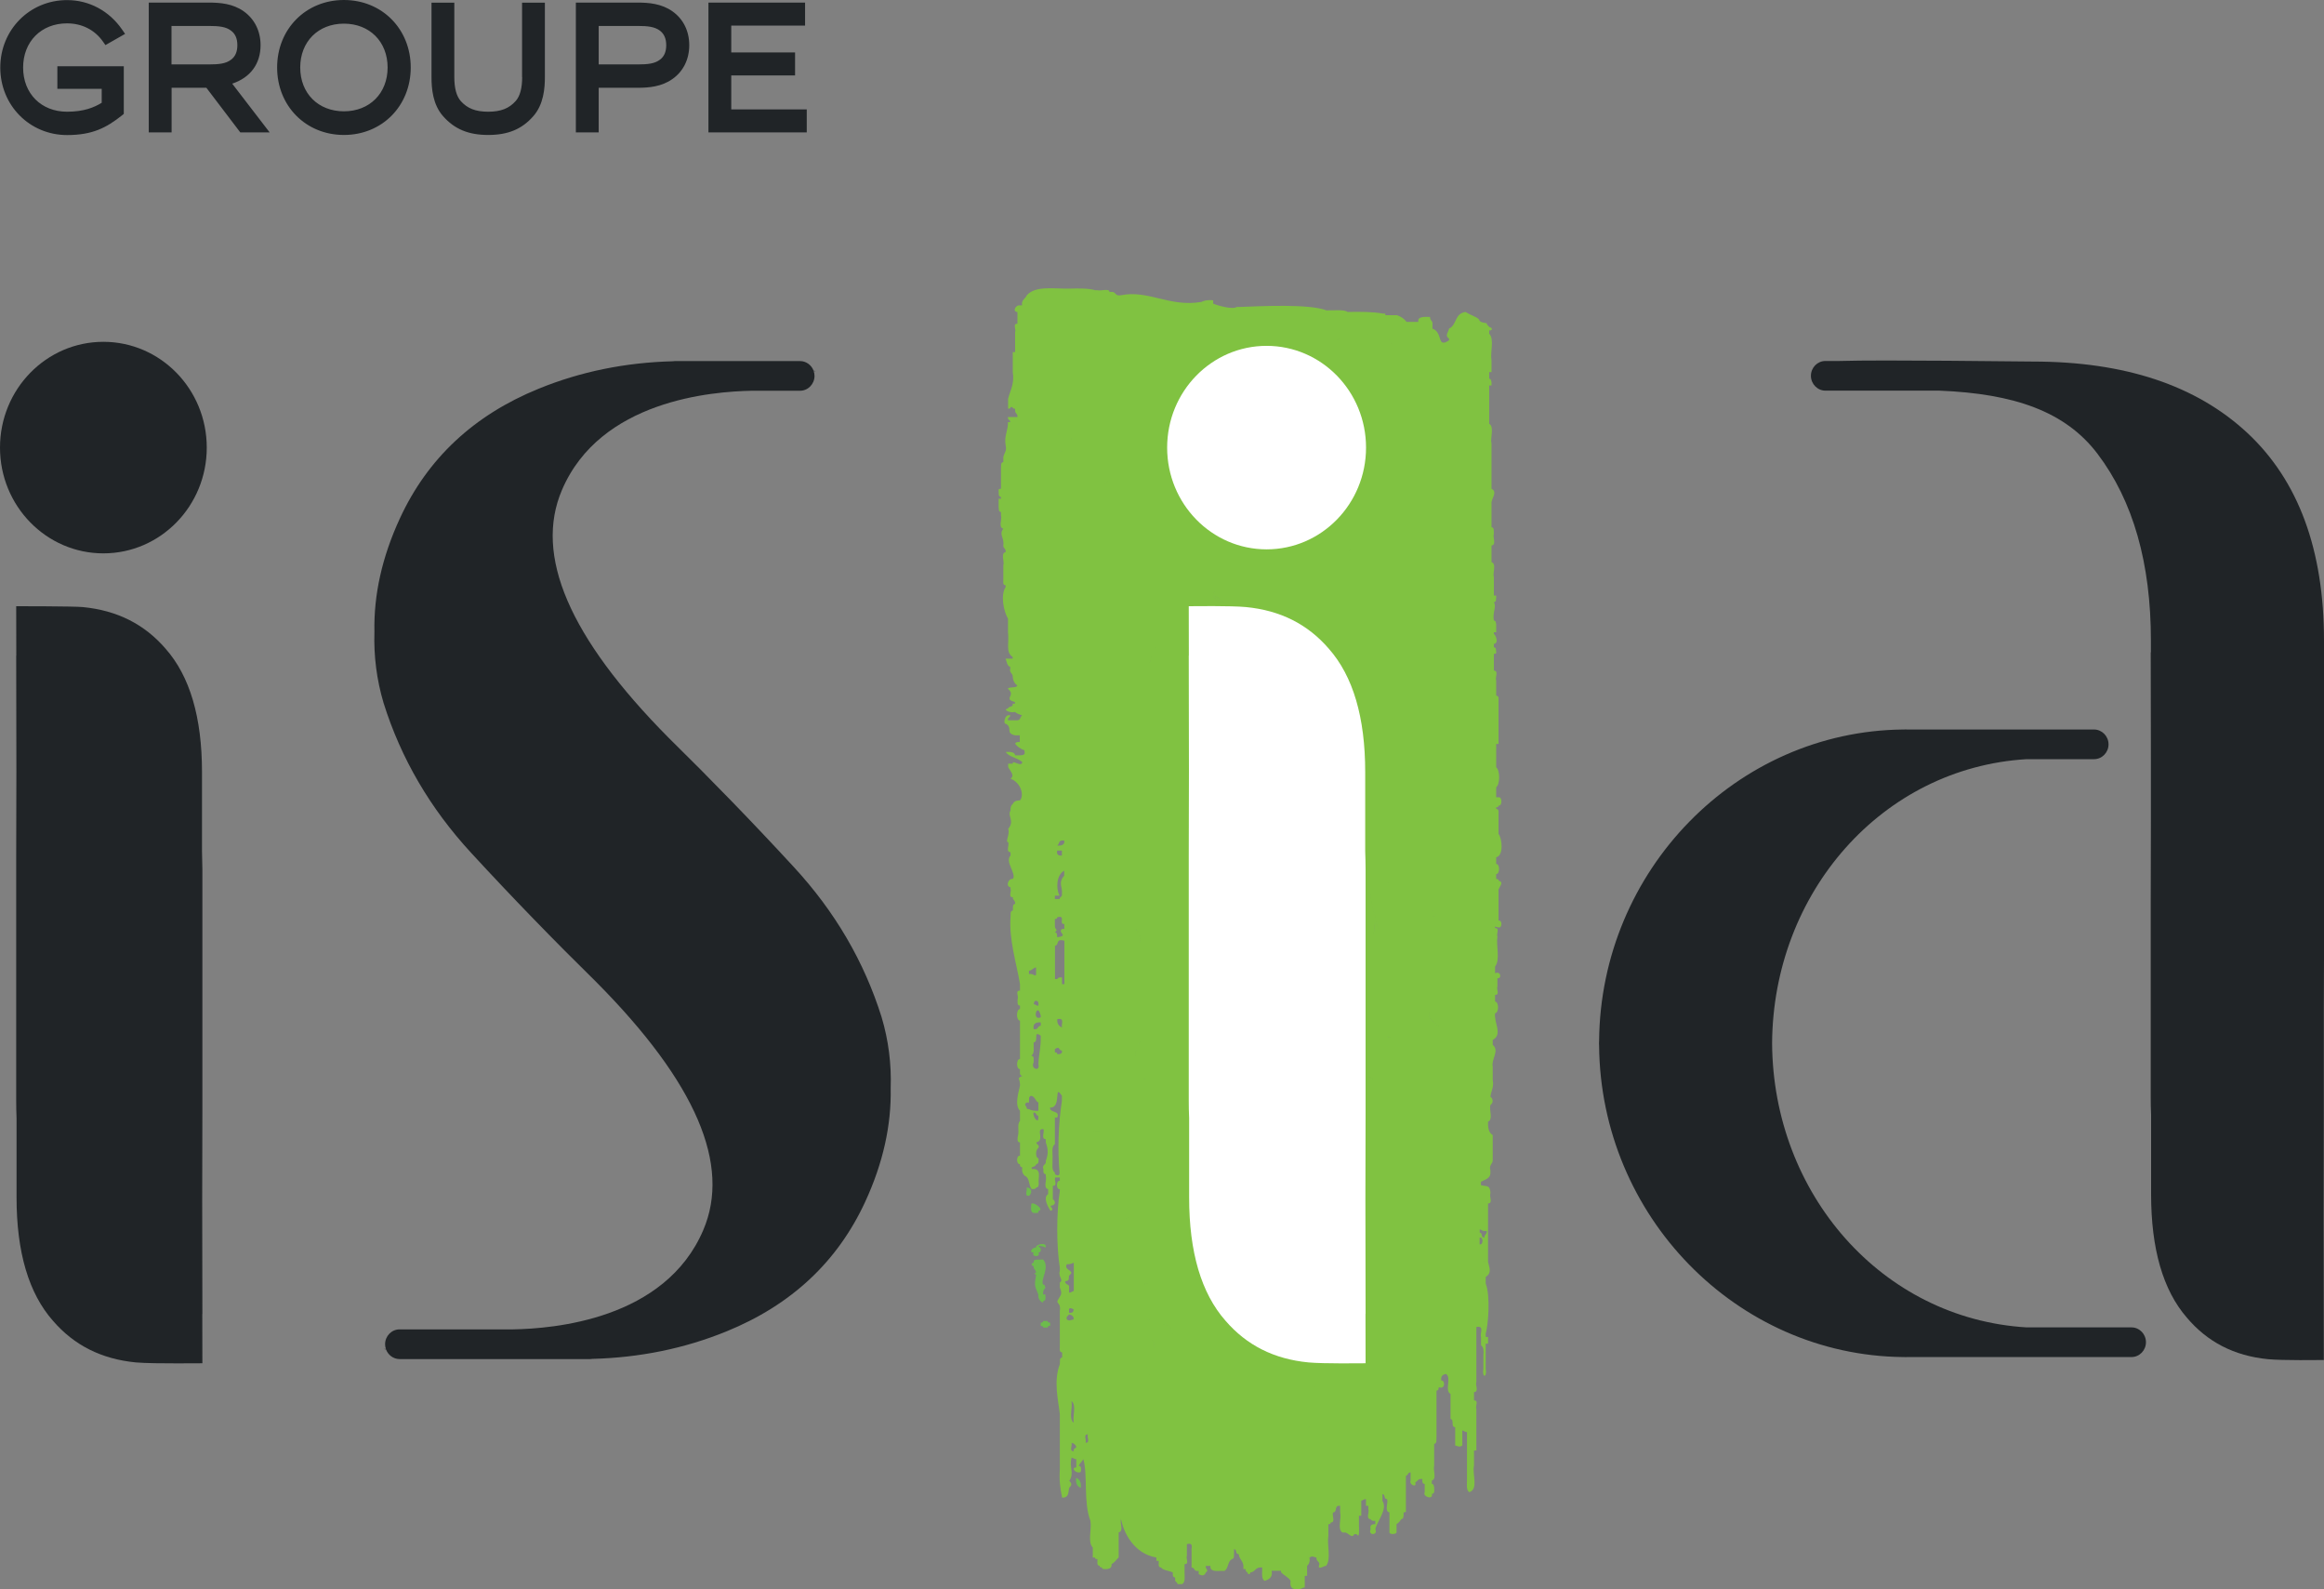
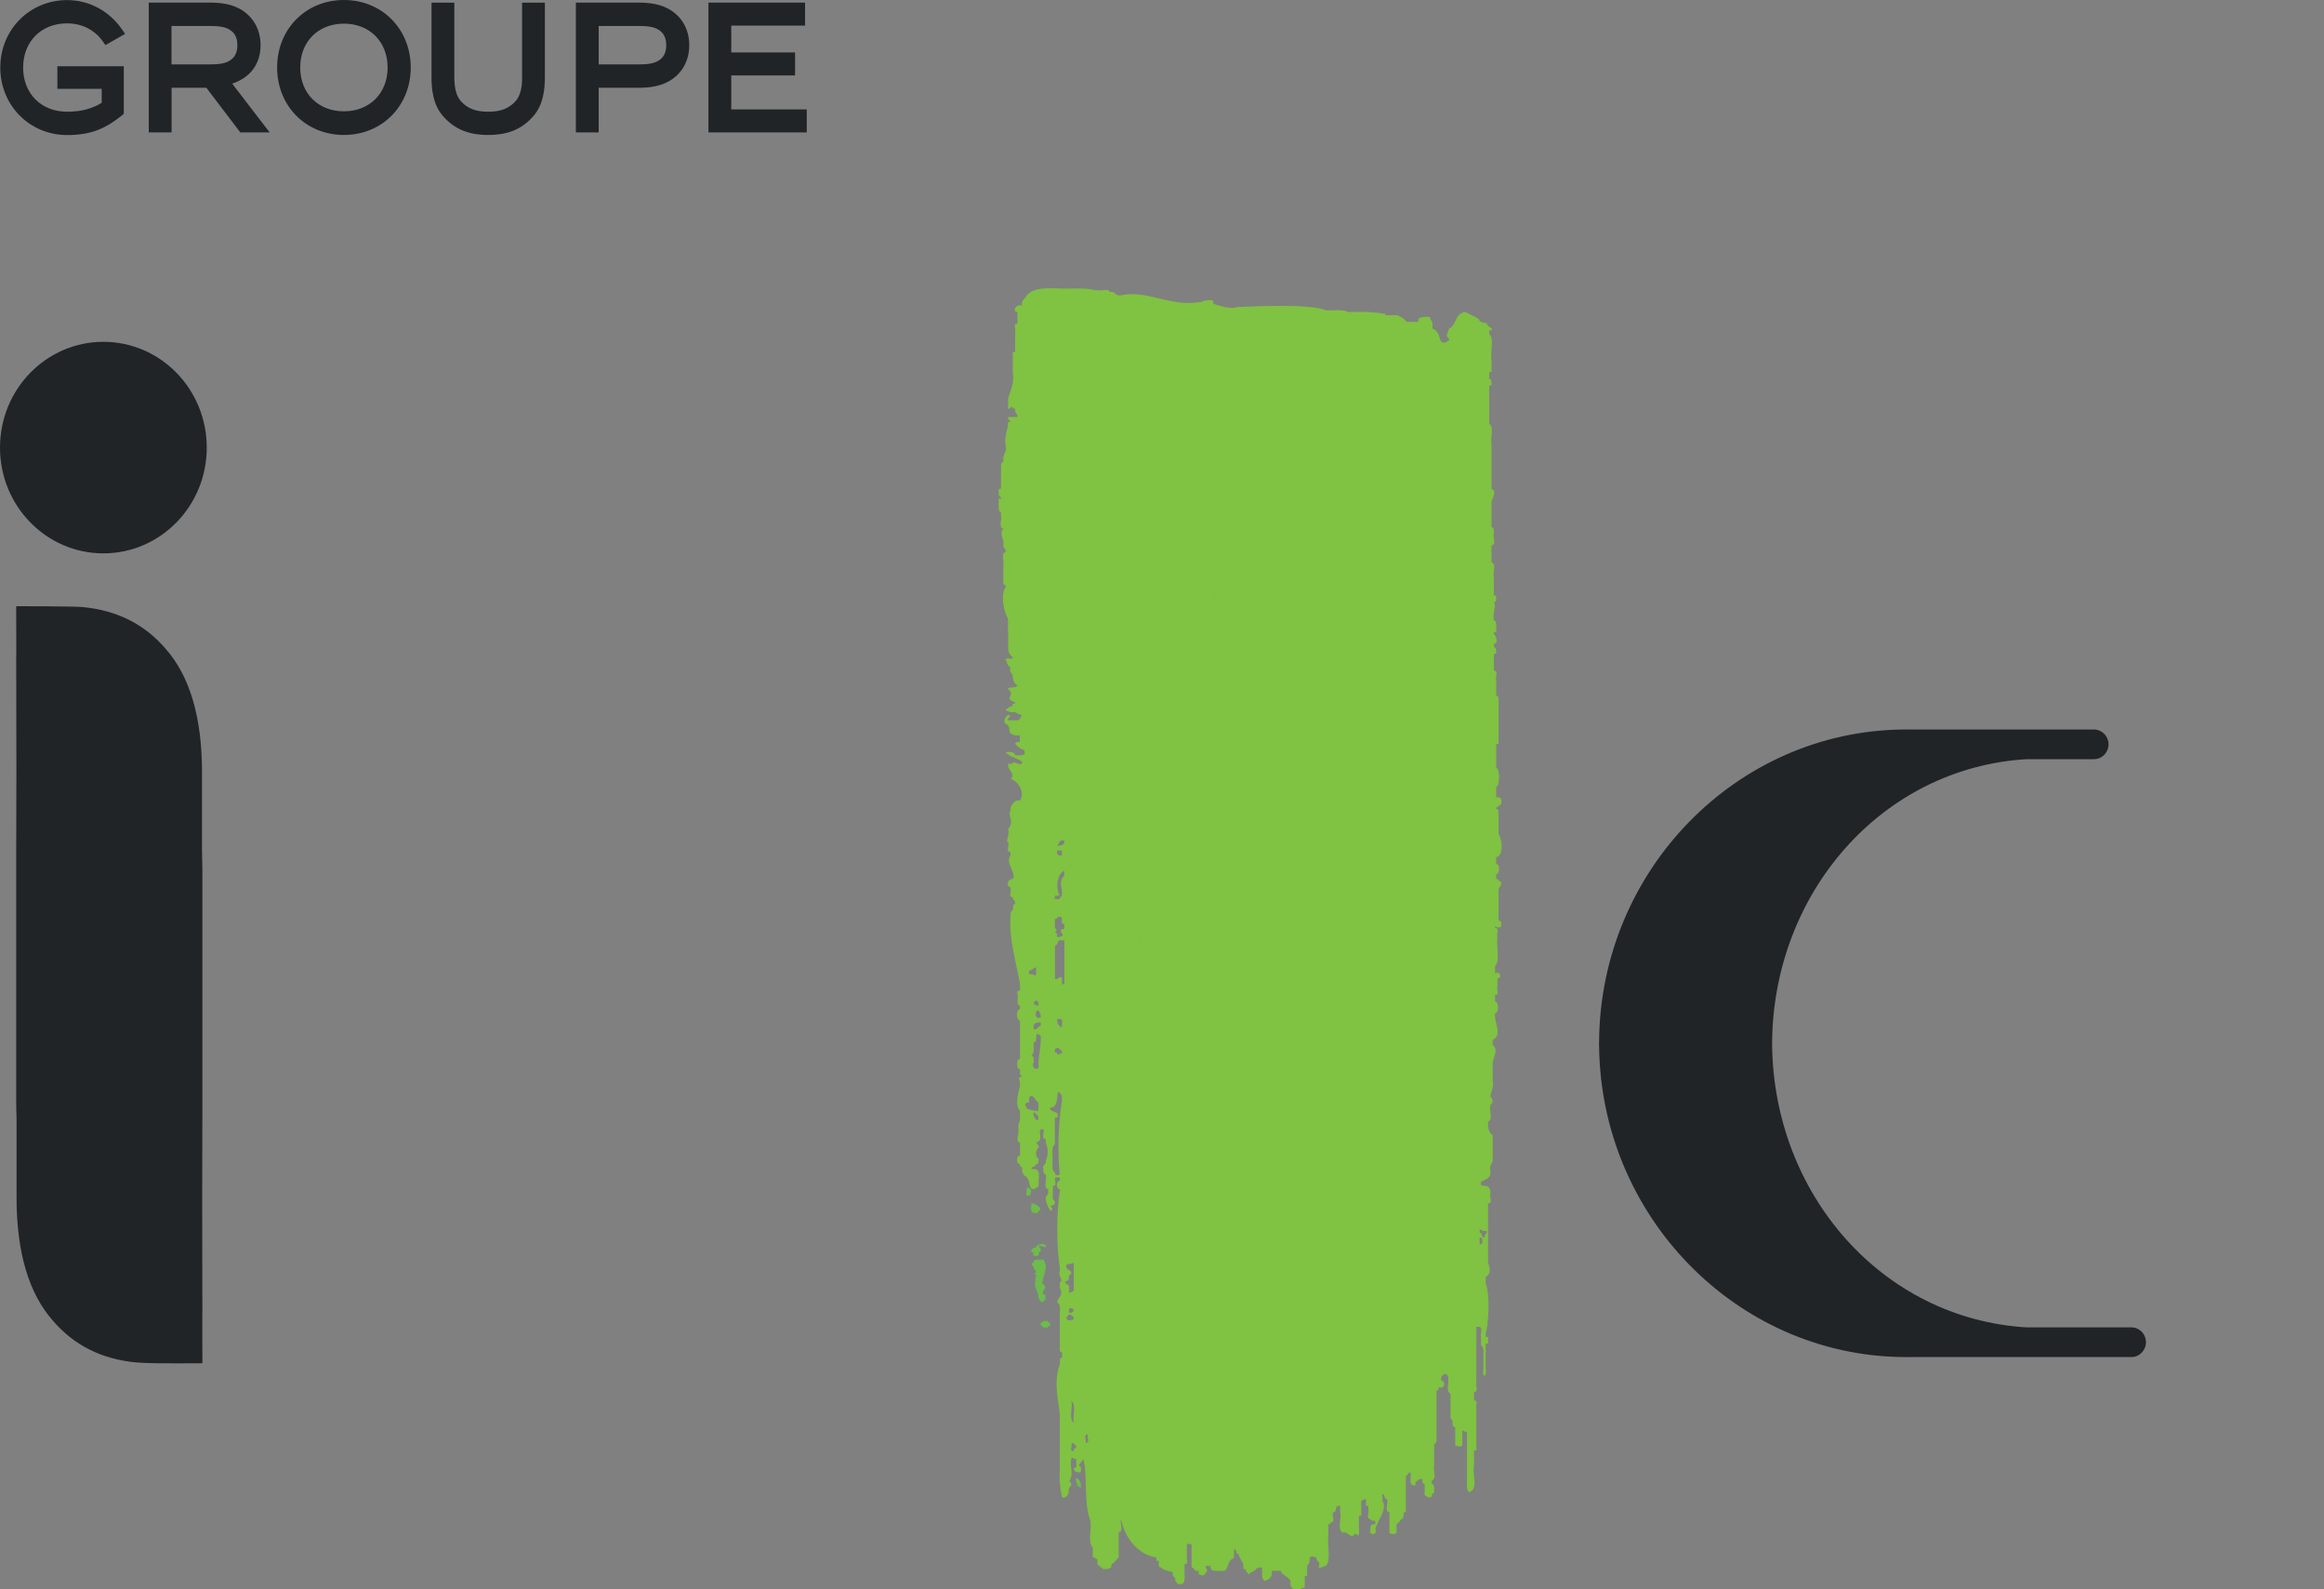
<svg xmlns="http://www.w3.org/2000/svg" width="98" height="67" viewBox="0 0 98 67" fill="none">
  <rect x="0" y="0" width="98" height="67" fill="#808080" stroke="none" />
  <path fill-rule="evenodd" clip-rule="evenodd" d="M63.191 39.098C63.353 39.146 63.353 38.767 63.191 38.815V37.552C63.163 37.427 63.471 37.201 63.191 37.128C63.211 37.068 63.152 37.064 63.092 37.06V36.85C63.254 36.862 63.254 36.418 63.092 36.426V36.144C63.424 36.071 63.337 35.332 63.191 35.159V34.384C63.183 34.271 63.238 34.118 63.092 34.101V34.033C63.175 34.045 63.187 34.005 63.191 33.964C63.353 33.996 63.353 33.581 63.191 33.613H63.092V33.193C63.258 33.072 63.258 32.471 63.092 32.35V31.365H63.191V29.61C63.183 29.497 63.238 29.339 63.092 29.327V28.694C63.033 28.569 63.211 28.282 62.994 28.27V27.568C63.053 27.564 63.112 27.556 63.092 27.499C63.077 27.414 63.108 27.297 62.994 27.289V27.148C63.215 27.12 63.073 26.777 62.994 26.724V26.656H63.092V26.305C63.069 26.248 63.088 26.167 62.994 26.163C62.927 25.808 63.12 25.594 62.994 25.388C63.112 25.376 63.077 25.259 63.092 25.179V25.11H62.994V24.335C62.931 24.145 63.12 23.778 62.895 23.701V22.999C63.116 22.967 62.935 22.652 62.994 22.507C62.978 22.402 63.029 22.249 62.895 22.224V21.24C62.86 21.046 63.179 20.747 62.895 20.606V18.709C62.832 18.451 63.025 18.007 62.797 17.866V16.252H62.895V16.11C62.871 16.054 62.891 15.973 62.797 15.969V15.687H62.895V15.194C62.832 14.843 63.025 14.306 62.797 14.068V13.927C62.871 13.939 62.871 13.923 62.915 13.891C62.887 13.806 62.907 13.83 62.797 13.786C62.777 13.729 62.698 13.717 62.698 13.645C62.741 13.608 62.438 13.624 62.386 13.511C62.374 13.39 62.015 13.297 61.802 13.152C61.329 13.217 61.443 13.697 61.104 13.854C61.072 14.02 60.911 14.145 61.104 14.278V14.347C60.575 14.702 60.867 14.024 60.406 13.854V13.645C60.417 13.52 60.283 13.495 60.307 13.362C60.023 13.35 59.763 13.354 59.81 13.572H59.313C59.222 13.447 59.092 13.354 58.914 13.29H58.417V13.221H58.319C57.897 13.144 57.372 13.14 56.827 13.152C56.662 13.035 56.243 13.096 55.932 13.084C55.202 12.805 53.202 12.906 52.251 12.942H52.152C51.983 13.059 51.367 12.89 51.158 12.801V12.66C50.929 12.636 50.775 12.672 50.661 12.729C49.324 12.959 48.428 12.216 47.276 12.446C47.004 12.498 47.075 12.305 46.877 12.305H46.779C46.794 12.151 46.424 12.273 46.282 12.236H46.183C45.903 12.151 45.497 12.159 45.09 12.168C44.475 12.184 43.658 12.03 43.299 12.45C43.24 12.595 43.054 12.652 43.102 12.874H43.003C42.841 12.845 42.668 13.136 42.904 13.156V13.649C42.688 13.636 42.861 13.899 42.806 14V14.843H42.707V15.687C42.786 16.167 42.601 16.457 42.51 16.813V17.232C42.569 17.228 42.628 17.22 42.609 17.164H42.707C42.688 17.224 42.747 17.228 42.806 17.232V17.301C42.794 17.426 42.928 17.45 42.904 17.583H42.506C42.478 17.696 42.601 17.704 42.605 17.793H42.506C42.514 18.148 42.336 18.374 42.407 18.778C42.467 19.008 42.34 19.105 42.309 19.27V19.48C42.175 19.5 42.226 19.658 42.21 19.763V20.606C42.151 20.61 42.092 20.618 42.111 20.675C42.127 20.78 42.076 20.933 42.21 20.957V21.026H42.111V21.377C42.127 21.462 42.096 21.575 42.21 21.587V21.728C42.269 21.898 42.084 22.237 42.309 22.289C42.111 22.539 42.356 22.664 42.309 22.991C42.297 23.116 42.431 23.14 42.407 23.274C42.182 23.326 42.368 23.669 42.309 23.835V24.396C42.317 24.509 42.261 24.662 42.407 24.678V24.747C42.179 25.098 42.328 25.784 42.506 26.083V26.648C42.561 27.144 42.396 27.491 42.703 27.701V27.77H42.404C42.459 27.895 42.455 28.06 42.601 28.121V28.189C42.557 28.334 42.668 28.375 42.699 28.472C42.711 28.653 42.755 28.807 42.897 28.895C42.881 29.025 42.561 28.94 42.498 29.037C42.873 29.331 42.273 29.456 42.798 29.598V29.666H42.699C42.755 29.824 42.51 29.767 42.502 29.876C42.254 29.904 42.597 30.078 42.802 30.017C42.873 30.082 42.983 30.122 43.102 30.159C43.015 30.215 43.043 30.352 42.904 30.368H42.506C42.478 30.255 42.601 30.247 42.605 30.159C42.333 30.09 42.313 30.55 42.407 30.51C42.731 30.683 42.372 30.905 42.806 31.002H43.003V31.285C42.889 31.272 42.826 31.301 42.806 31.353C42.897 31.478 43.027 31.571 43.204 31.636V31.704C43.24 31.825 43.126 31.837 43.007 31.846H42.81C42.786 31.72 42.64 31.684 42.411 31.704C42.545 31.914 42.916 31.954 43.11 32.128C43.082 32.374 42.668 32.003 42.711 32.197H42.514V32.338C42.581 32.495 42.814 32.689 42.613 32.83C43.047 32.992 43.2 33.524 43.011 33.746C42.841 33.742 42.755 33.799 42.711 33.888C42.632 33.952 42.605 34.045 42.613 34.17C42.467 34.404 42.802 34.602 42.514 34.945C42.605 35.159 42.372 35.494 42.514 35.506C42.573 35.631 42.396 35.917 42.613 35.93V36.071C42.36 36.329 42.877 36.842 42.711 37.056C42.518 37.023 42.392 37.378 42.613 37.407V37.475C42.668 37.576 42.498 37.839 42.711 37.826V37.895C42.763 37.952 42.814 38.008 42.81 38.105C42.676 38.125 42.727 38.282 42.711 38.387C42.577 38.407 42.628 38.565 42.613 38.67C42.542 39.61 42.865 40.611 43.011 41.483V41.765C42.794 41.753 42.968 42.015 42.912 42.116C42.92 42.229 42.865 42.383 43.011 42.399V42.54C42.845 42.548 42.845 43.024 43.011 43.032V44.651C42.849 44.639 42.849 45.083 43.011 45.075C43.019 45.187 42.964 45.341 43.11 45.357C42.861 45.482 43.003 45.446 43.011 45.708V45.777C42.956 46.043 42.774 46.588 43.011 46.83V47.254C42.869 47.447 43.003 47.621 42.912 47.956C42.904 48.057 42.897 48.154 43.011 48.166V48.727C42.849 48.694 42.849 49.11 43.011 49.078C42.995 49.159 43.035 49.203 43.11 49.219C43.078 49.38 43.126 49.489 43.208 49.57C43.441 49.663 43.362 49.978 43.508 50.131C43.623 50.143 43.686 50.115 43.705 50.062C43.804 50.059 43.784 49.978 43.804 49.921C43.757 49.671 43.966 49.243 43.504 49.288V49.219C43.591 49.187 43.682 49.159 43.702 49.078C43.82 49.066 43.784 48.949 43.8 48.868C43.78 48.812 43.702 48.799 43.702 48.727C43.67 48.565 43.717 48.456 43.8 48.376C43.828 48.263 43.705 48.255 43.702 48.166C44.076 48.069 43.65 47.569 44.001 47.605C44.056 47.73 43.883 48.017 44.1 48.029V48.17C44.206 48.456 44.206 48.658 44.1 48.945C44.139 49.114 43.919 49.098 44.001 49.296C43.993 49.397 43.986 49.493 44.1 49.506V49.574C44.159 49.744 43.974 50.083 44.199 50.135V50.345C43.966 50.494 44.203 50.902 44.297 51.047C44.475 50.995 44.313 50.918 44.297 50.837C44.526 50.817 44.526 50.652 44.396 50.555V49.994C44.613 50.006 44.439 49.744 44.495 49.643H44.692V49.784C44.53 49.752 44.53 50.167 44.692 50.135V50.204C44.542 51.156 44.55 52.573 44.692 53.44V53.578C44.605 53.836 44.869 53.953 44.692 54.07V54.28C44.818 54.587 44.719 54.591 44.593 54.841V54.909C44.676 54.99 44.723 55.099 44.692 55.261V56.738C44.7 56.851 44.644 57.004 44.79 57.02V57.23C44.656 57.25 44.708 57.407 44.692 57.512C44.416 58.239 44.629 59.038 44.692 59.623V61.948C44.66 62.392 44.708 62.779 44.79 63.142C45.094 63.146 45.039 62.896 45.09 62.718C45.205 62.614 45.205 62.541 45.09 62.436C45.315 62.097 45.074 61.863 45.189 61.451C45.268 61.463 45.288 61.52 45.386 61.52V61.867C45.142 61.875 45.366 62.101 45.485 62.077C45.568 62.089 45.579 62.048 45.583 62.008C45.591 61.907 45.599 61.81 45.485 61.798C45.536 61.693 45.631 61.621 45.682 61.516C45.879 62.186 45.678 63.336 45.982 64.119C46.045 64.47 45.852 65.007 46.081 65.245V65.665H46.179C46.159 65.725 46.218 65.729 46.278 65.733C46.286 65.846 46.23 66.004 46.376 66.016C46.357 66.076 46.416 66.08 46.475 66.084C46.455 66.145 46.514 66.149 46.574 66.153C46.791 66.165 46.889 66.096 46.873 65.943C47.008 65.874 47.071 65.757 47.173 65.66V64.607C47.398 64.555 47.213 64.212 47.272 64.046C47.374 64.583 47.797 65.503 48.763 65.665V65.806H48.862C48.87 65.919 48.815 66.072 48.961 66.088C49.051 66.213 49.308 66.217 49.458 66.298C49.45 66.399 49.442 66.496 49.556 66.508V66.576C49.529 66.689 49.651 66.698 49.655 66.786H49.852C49.99 66.698 49.951 66.48 49.951 66.294V65.943C50.168 65.955 49.994 65.693 50.049 65.592V65.1C50.349 65.027 50.227 65.257 50.247 65.382V66.088C50.404 66.096 50.325 66.266 50.547 66.23V66.367C50.688 66.443 50.791 66.443 50.846 66.298C50.965 66.205 50.886 66.189 50.846 66.088V66.02H51.044C51.012 66.205 51.182 66.25 51.442 66.23H51.639C51.809 66.112 51.762 65.846 51.939 65.737C52.073 65.717 52.022 65.559 52.038 65.455V65.313C52.18 65.329 52.073 65.523 52.235 65.523C52.251 65.745 52.46 65.834 52.432 66.084V66.153H52.531C52.503 66.266 52.626 66.274 52.63 66.363C52.712 66.375 52.724 66.334 52.728 66.294C52.929 66.274 52.922 66.104 53.127 66.084H53.225V66.225C53.214 66.399 53.209 66.564 53.324 66.649C53.537 66.589 53.675 66.476 53.624 66.225H54.022V66.294C54.145 66.419 54.33 66.496 54.421 66.645C54.401 66.847 54.409 67.028 54.721 66.996C54.882 67.016 54.89 66.932 55.02 66.928V66.439H55.119V66.02C55.202 65.939 55.249 65.83 55.218 65.668C55.348 65.584 55.376 65.64 55.517 65.668C55.478 65.838 55.699 65.822 55.616 66.02V66.088C55.778 66.108 55.786 66.024 55.916 66.02C56.145 65.737 55.952 65.152 56.015 64.752V64.26C56.097 64.272 56.109 64.232 56.113 64.191C56.334 64.183 56.157 63.893 56.212 63.768C56.417 63.748 56.236 63.457 56.512 63.485V63.768C56.575 64.026 56.382 64.47 56.61 64.611H56.709C56.843 64.599 57.009 64.898 57.107 64.68H57.206C57.344 64.902 57.305 64.43 57.305 64.329V63.905H57.403V63.271C57.482 63.259 57.502 63.199 57.601 63.203V63.485H57.699V63.627C57.758 63.752 57.581 64.038 57.798 64.05C57.822 64.107 57.881 64.131 57.995 64.119V64.26C57.818 64.252 57.762 64.329 57.798 64.47C57.668 64.744 58.125 64.744 57.995 64.47C58.082 64.111 58.524 63.627 58.295 63.275V62.993C58.437 63.009 58.331 63.203 58.492 63.203C58.551 63.372 58.366 63.711 58.591 63.764V64.607C58.591 64.7 58.867 64.696 58.891 64.607V64.256C58.985 64.204 59.041 64.127 59.088 64.046C59.187 64.042 59.167 63.961 59.187 63.905V63.764C59.246 63.76 59.305 63.752 59.285 63.695V62.218C59.392 62.202 59.352 62.077 59.483 62.077V62.428C59.407 62.581 59.755 62.755 59.68 62.496C59.782 62.452 59.782 62.335 59.98 62.355C59.972 62.456 59.964 62.553 60.078 62.565V62.916C59.972 63.094 60.453 63.255 60.378 62.985C60.524 62.973 60.469 62.815 60.477 62.702C60.453 62.65 60.473 62.565 60.378 62.561V62.42C60.603 62.347 60.417 61.98 60.477 61.786V60.874C60.611 60.854 60.559 60.697 60.575 60.592V58.626C60.674 58.626 60.654 58.541 60.674 58.485C60.95 58.598 60.95 58.182 60.773 58.203V58.134C60.769 58.013 60.847 57.952 60.97 57.924C61.23 58.069 60.899 58.63 61.167 58.767V59.821C61.341 59.865 61.159 60.156 61.364 60.172V60.943C61.506 60.971 61.534 61.028 61.664 60.943V60.309C61.743 60.321 61.763 60.378 61.861 60.378V62.42C61.861 62.605 61.822 62.823 61.96 62.912C62.362 62.775 62.071 62.145 62.157 61.786V61.153H62.256V59.393C62.201 59.292 62.37 59.03 62.157 59.042V58.691C62.378 58.683 62.201 58.392 62.256 58.267V55.947C62.615 55.878 62.394 56.225 62.453 56.366V56.717C62.568 56.802 62.568 56.968 62.552 57.141V57.702C62.481 58.102 62.721 58.102 62.651 57.702V56.649H62.749V56.366H62.651V56.225C62.753 55.874 62.86 54.671 62.651 54.114V53.836C62.915 53.67 62.808 53.456 62.749 53.202V50.74C62.97 50.733 62.792 50.442 62.848 50.317V50.248C62.812 49.941 62.674 50.034 62.449 49.966V49.824C62.619 49.736 62.84 49.679 62.848 49.473V49.332C62.777 49.118 62.95 49.074 62.946 48.912V47.855C62.804 47.77 62.757 47.613 62.749 47.431V47.29C62.978 47.193 62.785 46.802 62.848 46.588C62.974 46.495 62.974 46.33 62.848 46.237C62.875 45.999 63.006 45.833 62.946 45.535V44.969C62.875 44.659 63.246 44.296 62.946 44.053V43.844C63.38 43.614 62.99 43.109 63.045 42.718C63.211 42.709 63.211 42.233 63.045 42.225V41.943C63.262 41.955 63.088 41.693 63.144 41.592V41.241C63.337 41.269 63.29 40.922 63.045 41.031V40.748C63.274 40.466 63.081 39.88 63.144 39.481C63.088 39.38 63.258 39.118 63.045 39.13V39.061C63.124 39.098 63.159 39.098 63.191 39.098ZM44.98 55.624V55.555C44.98 55.486 45.059 55.47 45.078 55.414C45.205 55.442 45.283 55.503 45.276 55.624C45.138 55.652 45.11 55.709 44.98 55.624ZM45.078 55.204C45.098 55.119 45.189 55.16 45.276 55.204C45.264 55.289 45.244 55.37 45.078 55.345V55.204ZM62.595 53.235C62.588 53.212 62.588 53.188 62.595 53.166V53.235ZM43.587 44.792C43.579 44.679 43.634 44.526 43.488 44.51C43.642 44.409 43.575 44.15 43.587 43.949C43.828 43.924 43.54 43.416 43.887 43.666C43.891 44.247 43.812 44.352 43.788 44.861C43.879 45.208 43.441 45.066 43.587 44.792ZM44.581 39.517C44.566 39.433 44.597 39.316 44.483 39.307C44.648 39.166 44.475 39.219 44.483 39.025V38.742C44.566 38.755 44.577 38.714 44.581 38.674C44.972 38.561 44.617 38.977 44.881 38.956V39.166H44.782C44.581 39.34 45.094 39.441 44.581 39.517ZM51.154 16.595C51.163 16.619 51.175 16.642 51.19 16.663C51.174 16.639 51.166 16.615 51.154 16.595ZM51.154 16.595L51.284 16.607C51.245 16.599 51.201 16.595 51.154 16.595ZM55.21 60.156C55.194 60.144 55.166 60.136 55.131 60.123C55.166 60.136 55.19 60.148 55.21 60.156ZM55.222 60.168C55.23 60.176 55.237 60.184 55.241 60.192C55.24 60.187 55.237 60.182 55.234 60.178C55.23 60.174 55.226 60.17 55.222 60.168ZM55.218 60.228C55.214 60.232 55.206 60.232 55.198 60.236C55.206 60.232 55.214 60.228 55.218 60.228ZM46.061 47.678C46.191 47.706 46.44 47.649 46.57 47.673C46.44 47.649 46.187 47.706 46.061 47.678ZM46.495 47.839C46.495 47.847 46.487 47.859 46.487 47.867C46.491 47.855 46.495 47.847 46.495 47.839ZM48.874 55.834C49.351 55.773 49.359 56.047 49.458 56.257C49.359 56.047 49.355 55.773 48.874 55.834ZM44.581 18.342C44.613 18.322 44.64 18.302 44.68 18.282C44.64 18.298 44.613 18.318 44.581 18.342ZM51.975 19.706C51.975 19.722 51.967 19.738 51.947 19.759C51.963 19.738 51.971 19.722 51.975 19.706ZM51.963 19.056L51.975 19.069C51.975 19.064 51.971 19.061 51.963 19.056ZM51.844 19.004C51.852 19.008 51.86 19.008 51.868 19.012C51.86 19.008 51.852 19.004 51.844 19.004ZM51.888 19.617C51.88 19.613 51.868 19.613 51.86 19.609C51.868 19.613 51.876 19.613 51.888 19.617ZM51.663 19.638C51.671 19.63 51.679 19.625 51.694 19.617C51.683 19.625 51.671 19.63 51.663 19.638ZM60.303 42.621C60.149 43.057 60.575 43.081 60.702 43.319C60.575 43.081 60.153 43.053 60.303 42.621ZM59.972 42.746C59.972 42.746 59.976 42.746 59.976 42.742L59.972 42.746ZM46.657 20.356C46.637 20.372 46.609 20.384 46.574 20.392C46.609 20.384 46.637 20.368 46.657 20.356ZM46.708 20.291C46.7 20.311 46.688 20.328 46.668 20.344C46.688 20.328 46.704 20.311 46.708 20.291ZM54.551 46.967C54.551 46.919 54.551 46.87 54.547 46.822C54.551 46.874 54.551 46.923 54.551 46.967ZM58.263 44.643C58.263 44.63 58.259 44.614 58.259 44.602C58.259 44.614 58.263 44.627 58.263 44.643ZM57.916 45.498C57.857 45.494 57.798 45.486 57.818 45.43C57.849 45.43 57.885 45.434 57.916 45.43C57.881 45.434 57.849 45.43 57.818 45.43C57.802 45.486 57.857 45.494 57.916 45.498ZM56.563 30.215C56.425 30.235 56.283 30.264 56.129 30.308C56.279 30.264 56.425 30.231 56.563 30.215ZM56.528 30.485C56.514 30.475 56.503 30.461 56.496 30.445C56.5 30.461 56.512 30.473 56.528 30.485ZM48.534 27.354C48.523 27.301 48.515 27.253 48.503 27.204C48.511 27.253 48.523 27.301 48.534 27.354ZM48.558 27.503C48.554 27.459 48.546 27.418 48.538 27.378C48.546 27.418 48.554 27.463 48.558 27.503ZM52.701 33.549C52.732 33.561 52.76 33.573 52.795 33.589C52.76 33.577 52.732 33.565 52.701 33.549ZM52.657 33.359C52.649 33.355 52.645 33.355 52.638 33.351C52.645 33.355 52.653 33.359 52.657 33.359ZM52.709 33.399C52.705 33.395 52.697 33.391 52.693 33.387C52.697 33.391 52.701 33.391 52.709 33.399ZM52.31 33.367C52.353 33.391 52.397 33.411 52.44 33.436C52.401 33.411 52.357 33.387 52.31 33.367ZM51.466 35.187C51.446 35.203 51.426 35.215 51.407 35.231C51.426 35.219 51.442 35.203 51.466 35.187ZM51.655 35.078C51.683 35.066 51.706 35.054 51.734 35.046C51.71 35.054 51.683 35.066 51.655 35.078ZM51.592 35.11C51.568 35.123 51.545 35.139 51.521 35.151C51.545 35.135 51.568 35.123 51.592 35.11ZM52.271 34.973C52.227 34.969 52.184 34.965 52.144 34.969C52.188 34.965 52.227 34.969 52.271 34.973ZM51.86 28.104C51.872 28.121 51.884 28.137 51.896 28.149C51.884 28.133 51.872 28.121 51.86 28.104ZM52.184 28.012C52.184 28.008 52.184 28 52.18 27.995C52.184 28 52.184 28.003 52.184 28.012ZM52.18 28.052C52.18 28.056 52.18 28.056 52.176 28.06C52.18 28.06 52.18 28.056 52.18 28.052ZM52.129 28.092C52.133 28.092 52.136 28.088 52.144 28.088C52.136 28.092 52.133 28.092 52.129 28.092ZM57.522 32.891C57.522 32.899 57.522 32.907 57.518 32.915C57.522 32.903 57.522 32.895 57.522 32.891ZM57.522 31.898C57.545 31.938 57.561 31.979 57.569 32.027C57.557 31.979 57.541 31.938 57.522 31.898ZM57.502 31.87C57.498 31.87 57.498 31.87 57.502 31.87ZM48.523 27.822C48.511 27.854 48.499 27.89 48.483 27.927C48.499 27.89 48.515 27.858 48.523 27.822ZM48.554 27.673C48.55 27.709 48.546 27.741 48.534 27.777C48.546 27.741 48.55 27.705 48.554 27.673ZM48.712 27.309C48.732 27.322 48.747 27.334 48.759 27.354C48.751 27.334 48.732 27.322 48.712 27.309ZM48.653 27.277C48.661 27.281 48.669 27.285 48.68 27.289C48.672 27.285 48.662 27.28 48.653 27.277ZM57.79 37.443C57.79 37.508 57.79 37.576 57.794 37.637C57.79 37.572 57.79 37.508 57.79 37.443ZM57.822 37.911L57.798 37.717C57.806 37.782 57.81 37.847 57.822 37.911ZM57.533 32.802C57.565 32.596 57.628 32.273 57.573 32.031C57.628 32.277 57.565 32.596 57.533 32.802ZM57.869 39.392C57.889 39.376 57.912 39.364 57.924 39.344C57.908 39.363 57.89 39.379 57.869 39.392ZM58.031 38.763C57.96 38.492 57.877 38.238 57.829 37.956C57.877 38.242 57.96 38.496 58.031 38.763ZM57.285 30.328C57.332 30.36 57.38 30.401 57.419 30.449C57.38 30.397 57.336 30.36 57.285 30.328ZM57.668 45.401C57.648 45.397 57.632 45.389 57.616 45.381C57.632 45.389 57.652 45.393 57.668 45.401ZM57.699 45.409C57.731 45.417 57.762 45.422 57.798 45.426C57.762 45.426 57.731 45.417 57.699 45.409ZM58.24 44.477C58.244 44.489 58.248 44.505 58.248 44.517C58.248 44.505 58.244 44.493 58.24 44.477ZM58.165 44.239C58.169 44.243 58.169 44.251 58.173 44.255C58.169 44.251 58.165 44.247 58.165 44.239ZM57.928 39.332C57.999 39.207 57.892 39.017 58.054 38.868C57.897 39.017 58.003 39.203 57.928 39.332ZM57.502 45.212V45.256C57.498 45.242 57.498 45.226 57.502 45.212ZM57.589 45.365C57.577 45.357 57.561 45.349 57.553 45.337C57.561 45.349 57.573 45.357 57.589 45.365ZM57.533 45.317C57.526 45.305 57.519 45.293 57.514 45.28C57.518 45.292 57.522 45.304 57.533 45.317ZM58.054 38.868C58.078 38.964 58.098 39.061 58.114 39.166C58.102 39.061 58.078 38.964 58.054 38.868ZM58.492 37.201C58.508 37.209 58.52 37.221 58.536 37.225C58.52 37.217 58.508 37.209 58.492 37.201ZM58.354 37.096C58.37 37.112 58.386 37.132 58.405 37.148C58.386 37.133 58.369 37.115 58.354 37.096ZM51.154 25.102C51.186 25.211 51.363 25.344 51.549 25.453C51.359 25.344 51.182 25.211 51.154 25.102ZM51.647 25.384C51.418 25.336 51.379 25.154 51.154 25.106C51.383 25.15 51.418 25.336 51.647 25.384ZM58.484 43.718C58.52 43.722 58.563 43.727 58.614 43.739C58.563 43.727 58.52 43.718 58.484 43.718ZM58.39 43.722C58.409 43.718 58.437 43.718 58.465 43.718C58.441 43.718 58.413 43.718 58.39 43.722ZM58.816 37.269C58.816 37.257 58.812 37.245 58.808 37.233C58.812 37.241 58.812 37.257 58.816 37.269ZM58.768 37.096C58.772 37.104 58.776 37.112 58.776 37.124C58.776 37.116 58.772 37.104 58.768 37.096ZM51.15 25.102C51.146 25.09 51.146 25.074 51.146 25.061C51.146 25.074 51.146 25.086 51.15 25.102ZM48.049 39.425C48.065 39.473 48.073 39.521 48.077 39.574C48.073 39.521 48.061 39.473 48.049 39.425ZM48.081 39.755C48.081 39.699 48.081 39.647 48.077 39.598C48.081 39.647 48.085 39.699 48.081 39.755ZM48.014 39.348C47.998 39.316 47.978 39.286 47.954 39.259C47.982 39.287 48.002 39.32 48.014 39.348ZM48.16 40.748C48.156 40.736 48.148 40.724 48.144 40.712C48.148 40.724 48.152 40.736 48.16 40.748ZM54.255 46.592L54.259 46.588C54.259 46.588 54.255 46.588 54.255 46.592ZM51.15 25.058C51.154 25.021 51.182 24.989 51.237 24.961C51.182 24.985 51.154 25.021 51.15 25.058ZM47.954 39.251C47.931 39.223 47.903 39.194 47.868 39.166C47.899 39.194 47.931 39.223 47.954 39.251ZM48.523 44.852C48.519 44.856 48.515 44.861 48.507 44.865C48.515 44.856 48.519 44.856 48.523 44.852ZM53.521 50.446C53.517 50.446 53.513 50.442 53.509 50.442C53.513 50.446 53.517 50.446 53.521 50.446ZM47.99 44.049C48.014 44.009 48.049 43.969 48.089 43.932C48.049 43.973 48.018 44.009 47.99 44.049ZM48.459 44.893C48.456 44.893 48.452 44.897 48.448 44.897C48.452 44.897 48.456 44.897 48.459 44.893ZM48.298 45.494C48.275 45.49 48.252 45.484 48.231 45.474C48.246 45.486 48.27 45.49 48.298 45.494ZM53.277 50.317C53.261 50.305 53.248 50.292 53.237 50.276C53.245 50.293 53.261 50.305 53.277 50.317ZM52.973 50.539C52.973 50.551 52.981 50.559 52.985 50.571C52.981 50.559 52.977 50.547 52.973 50.539ZM52.985 50.49C52.981 50.498 52.981 50.502 52.981 50.511C52.981 50.507 52.981 50.498 52.985 50.49ZM53.34 50.482C53.34 50.486 53.336 50.486 53.336 50.49C53.336 50.486 53.34 50.482 53.34 50.482ZM53.265 50.587C53.277 50.579 53.288 50.575 53.296 50.567C53.288 50.579 53.273 50.579 53.265 50.587ZM45.516 19.133C45.52 19.161 45.528 19.19 45.532 19.222C45.528 19.19 45.524 19.161 45.516 19.133ZM47.923 44.219C47.911 44.263 47.903 44.312 47.899 44.36C47.899 44.312 47.911 44.263 47.923 44.219ZM47.895 44.384C47.891 44.429 47.895 44.469 47.895 44.514V44.384ZM47.994 45.046C47.981 45.001 47.971 44.955 47.962 44.909C47.97 44.953 47.982 44.998 47.994 45.046ZM47.95 44.861C47.943 44.82 47.931 44.776 47.927 44.735C47.935 44.78 47.943 44.82 47.95 44.861ZM52.992 50.583C53.004 50.599 53.02 50.615 53.04 50.627C53.103 50.632 53.158 50.627 53.198 50.62C53.154 50.632 53.103 50.636 53.04 50.627C53.022 50.616 53.005 50.601 52.992 50.583ZM59.514 48.908C59.518 48.916 59.522 48.925 59.53 48.933C59.526 48.924 59.521 48.915 59.514 48.908ZM59.597 48.686C59.609 48.682 59.621 48.678 59.636 48.674L59.597 48.686ZM59.478 48.767C59.483 48.759 59.486 48.755 59.49 48.751C59.486 48.755 59.483 48.763 59.478 48.767ZM59.506 48.735C59.514 48.731 59.518 48.723 59.526 48.719C59.518 48.723 59.51 48.731 59.506 48.735ZM59.55 48.707C59.557 48.703 59.569 48.699 59.577 48.694C59.565 48.699 59.557 48.703 59.55 48.707ZM59.486 48.868C59.483 48.86 59.478 48.852 59.478 48.844C59.483 48.852 59.483 48.86 59.486 48.868ZM57.092 23.298C57.096 23.302 57.099 23.302 57.099 23.306L57.092 23.298ZM48.041 45.26C48.041 45.268 48.045 45.276 48.045 45.288C48.045 45.28 48.045 45.272 48.041 45.26ZM52.389 51.544C52.507 51.459 52.641 51.378 52.764 51.293C52.641 51.382 52.511 51.459 52.389 51.544ZM52.914 51.184C52.894 51.201 52.87 51.221 52.847 51.237C52.87 51.217 52.89 51.201 52.914 51.184ZM54.886 54.11L54.882 54.114C54.886 54.114 54.886 54.114 54.886 54.11ZM54.878 54.014C54.882 54.022 54.882 54.026 54.882 54.03C54.882 54.026 54.882 54.017 54.878 54.014ZM60.303 42.617C60.331 42.645 60.354 42.673 60.378 42.702C60.354 42.677 60.331 42.645 60.303 42.617ZM60.504 38.674C60.473 38.646 60.449 38.621 60.429 38.597C60.449 38.621 60.473 38.65 60.504 38.674ZM60.516 38.557C60.54 38.545 60.563 38.537 60.603 38.537C60.563 38.533 60.54 38.545 60.516 38.557ZM60.406 38.565C60.406 38.525 60.406 38.48 60.41 38.44C60.406 38.48 60.41 38.525 60.406 38.565ZM60.41 38.432C60.414 38.411 60.417 38.395 60.429 38.379C60.421 38.395 60.414 38.411 60.41 38.432ZM60.559 37.653C60.559 37.645 60.556 37.641 60.556 37.633C60.559 37.641 60.559 37.649 60.559 37.653ZM60.556 37.814C60.556 37.806 60.559 37.794 60.559 37.786C60.559 37.794 60.559 37.806 60.556 37.814ZM56.91 23.258C56.914 23.225 56.914 23.197 56.93 23.161C56.914 23.197 56.914 23.229 56.91 23.258ZM45.189 18.516C45.181 18.487 45.177 18.455 45.181 18.419C45.177 18.459 45.177 18.491 45.189 18.516ZM45.236 18.584C45.232 18.584 45.232 18.58 45.232 18.576C45.232 18.576 45.232 18.58 45.236 18.584ZM48.073 51.37C48.057 51.37 48.041 51.366 48.026 51.362C48.045 51.366 48.061 51.37 48.073 51.37ZM53.975 53.917C53.975 53.941 53.979 53.965 53.983 53.993C53.979 53.969 53.975 53.941 53.975 53.917ZM53.991 53.824C53.987 53.84 53.983 53.86 53.979 53.88C53.979 53.86 53.983 53.84 53.991 53.824ZM54.085 53.715C54.074 53.723 54.058 53.727 54.05 53.735C54.062 53.731 54.074 53.723 54.085 53.715ZM54.752 54.361C54.835 54.361 54.906 54.365 54.969 54.373C54.906 54.361 54.835 54.356 54.752 54.361ZM59.731 48.654C59.763 48.646 59.794 48.642 59.822 48.634C59.79 48.638 59.759 48.646 59.731 48.654ZM59.976 48.537C59.976 48.529 59.968 48.521 59.964 48.513C59.972 48.521 59.976 48.529 59.976 48.537ZM59.956 48.501C59.942 48.482 59.924 48.465 59.905 48.452C59.928 48.468 59.948 48.485 59.956 48.501ZM59.976 48.549C59.976 48.557 59.976 48.561 59.972 48.565C59.976 48.565 59.976 48.557 59.976 48.549ZM59.877 48.618C59.865 48.622 59.853 48.626 59.837 48.63L59.877 48.618ZM60.883 27.753C60.887 27.749 60.891 27.745 60.899 27.745C60.895 27.749 60.891 27.753 60.883 27.753ZM48.531 53.101C48.531 53.065 48.531 53.029 48.534 52.988C48.531 53.025 48.531 53.061 48.531 53.101ZM52.136 51.79L52.113 51.826C52.117 51.814 52.129 51.802 52.136 51.79ZM54.046 54.183C54.07 54.235 54.101 54.296 54.137 54.356C54.097 54.296 54.07 54.239 54.046 54.183ZM47.659 51.306C47.647 51.306 47.639 51.306 47.627 51.31C47.639 51.31 47.647 51.306 47.659 51.306ZM47.524 51.346C47.536 51.338 47.544 51.326 47.56 51.322C47.548 51.326 47.536 51.334 47.524 51.346ZM47.469 51.475C47.469 51.431 47.481 51.394 47.497 51.37C47.477 51.394 47.469 51.431 47.469 51.475ZM48.278 53.864C48.266 53.86 48.258 53.856 48.246 53.852C48.258 53.856 48.27 53.86 48.278 53.864ZM56.22 54.631C56.164 54.587 56.157 54.514 56.109 54.465C56.157 54.51 56.164 54.587 56.22 54.631ZM56.267 52.972C56.267 52.888 56.275 52.799 56.279 52.71C56.271 52.799 56.267 52.888 56.267 52.972ZM56.326 52.25C56.306 52.371 56.295 52.492 56.283 52.613C56.291 52.492 56.306 52.371 56.326 52.25ZM51.166 17.934C51.166 17.93 51.166 17.93 51.162 17.927C51.162 17.934 51.166 17.934 51.166 17.934ZM44.782 19.052C44.743 19.028 44.708 19.004 44.672 18.976C44.708 19.004 44.743 19.032 44.782 19.052ZM48.396 54.098C48.349 54.11 48.302 54.127 48.262 54.147C48.302 54.127 48.349 54.114 48.396 54.098ZM44.495 18.423L44.483 18.435C44.483 18.431 44.49 18.427 44.495 18.423ZM44.506 18.794C44.514 18.81 44.526 18.822 44.538 18.838C44.525 18.826 44.514 18.811 44.506 18.794ZM46.743 47.407C46.739 47.415 46.735 47.419 46.731 47.427C46.735 47.423 46.739 47.415 46.743 47.407ZM49.268 55.341C49.268 55.337 49.272 55.333 49.272 55.325C49.272 55.329 49.268 55.333 49.268 55.341ZM56.129 54.917C56.125 54.938 56.121 54.962 56.129 54.99C56.124 54.979 56.122 54.966 56.122 54.954C56.122 54.941 56.124 54.929 56.129 54.917ZM56.164 54.857C56.153 54.873 56.141 54.889 56.133 54.905C56.141 54.885 56.149 54.869 56.164 54.857ZM51.091 17.648C51.146 17.624 51.201 17.6 51.253 17.575C51.197 17.604 51.146 17.628 51.091 17.648ZM50.389 17.914C50.298 17.951 50.211 17.991 50.128 18.031C50.211 17.987 50.298 17.947 50.389 17.914ZM50.704 17.793C50.621 17.822 50.539 17.854 50.46 17.882C50.542 17.854 50.621 17.822 50.704 17.793ZM46.503 47.952C46.499 47.944 46.499 47.936 46.499 47.928C46.503 47.936 46.499 47.944 46.503 47.952ZM48.467 55.652C48.432 55.636 48.396 55.62 48.365 55.599C48.396 55.616 48.432 55.632 48.467 55.652ZM48.361 55.596C48.329 55.579 48.306 55.559 48.282 55.543C48.306 55.563 48.329 55.579 48.361 55.596ZM48.597 55.704C48.566 55.692 48.534 55.676 48.503 55.664C48.531 55.68 48.562 55.692 48.597 55.704ZM48.747 55.769C48.74 55.765 48.728 55.761 48.72 55.757C48.732 55.761 48.74 55.765 48.747 55.769ZM48.385 56.435C48.388 56.439 48.392 56.439 48.396 56.439C48.392 56.439 48.388 56.435 48.385 56.435ZM48.337 57.698C48.345 57.686 48.353 57.678 48.361 57.666C48.357 57.678 48.345 57.69 48.337 57.698ZM48.306 57.751C48.302 57.759 48.298 57.767 48.294 57.779C48.298 57.771 48.302 57.759 48.306 57.751ZM48.29 57.835C48.29 57.843 48.294 57.851 48.298 57.864C48.293 57.855 48.291 57.845 48.29 57.835ZM48.483 57.952V57.944C48.479 57.944 48.483 57.948 48.483 57.952ZM48.369 57.662C48.392 57.633 48.416 57.609 48.436 57.581L48.369 57.662ZM48.483 57.512C48.483 57.516 48.479 57.516 48.479 57.52C48.479 57.52 48.479 57.516 48.483 57.512ZM48.471 57.081C48.483 57.077 48.491 57.069 48.499 57.064C48.487 57.069 48.479 57.077 48.471 57.081ZM48.558 57.016C48.57 57.004 48.578 56.992 48.59 56.98C48.578 56.996 48.566 57.008 48.558 57.016ZM55.356 58.477C55.344 58.469 55.336 58.457 55.328 58.437C55.336 58.457 55.348 58.469 55.356 58.477ZM55.454 58.469C55.45 58.473 55.447 58.477 55.443 58.477C55.45 58.477 55.45 58.473 55.454 58.469ZM55.427 58.485C55.419 58.489 55.411 58.489 55.403 58.493C55.411 58.493 55.419 58.489 55.427 58.485ZM44.881 35.441C44.901 35.595 44.798 35.663 44.581 35.651C44.688 35.587 44.613 35.393 44.881 35.441ZM48.653 56.846C48.692 56.717 48.672 56.568 48.562 56.475C48.672 56.568 48.696 56.717 48.653 56.846ZM48.617 56.931C48.629 56.911 48.637 56.891 48.645 56.871C48.638 56.892 48.629 56.912 48.617 56.931ZM55.802 58.328C55.806 58.328 55.809 58.332 55.809 58.332C55.806 58.328 55.802 58.328 55.802 58.328ZM58.697 58.42L58.69 58.412C58.69 58.416 58.693 58.416 58.697 58.42ZM44.581 35.861H44.779V36.071C44.601 36.083 44.55 36.002 44.581 35.861ZM58.315 58.521C58.315 58.529 58.319 58.533 58.319 58.538C58.315 58.533 58.315 58.525 58.315 58.521ZM58.409 58.626C58.405 58.626 58.398 58.622 58.394 58.622C58.398 58.626 58.405 58.626 58.409 58.626ZM58.472 58.638H58.465C58.468 58.634 58.472 58.638 58.472 58.638ZM58.737 58.776C58.733 58.764 58.733 58.751 58.729 58.735C58.729 58.751 58.729 58.764 58.737 58.776ZM51.288 16.607C51.328 16.615 51.363 16.619 51.395 16.631C51.363 16.623 51.328 16.615 51.288 16.607ZM51.418 16.643C51.442 16.651 51.466 16.663 51.485 16.675C51.466 16.659 51.442 16.651 51.418 16.643ZM51.363 16.183C51.363 16.175 51.367 16.171 51.367 16.167C51.367 16.171 51.367 16.179 51.363 16.183ZM51.174 16.179C51.123 16.32 51.107 16.47 51.154 16.591C51.107 16.465 51.118 16.32 51.174 16.179ZM51.276 15.985C51.233 16.042 51.197 16.102 51.174 16.167C51.201 16.102 51.237 16.042 51.276 15.985ZM58.646 14.411C58.674 14.456 58.697 14.5 58.713 14.553C58.701 14.5 58.674 14.456 58.646 14.411ZM57.616 14.085C57.628 14.088 57.636 14.088 57.644 14.088C57.636 14.085 57.628 14.085 57.616 14.085ZM57.691 14.093H57.707C57.705 14.095 57.702 14.096 57.699 14.096C57.696 14.096 57.694 14.095 57.691 14.093ZM44.483 37.903V37.762H44.68C44.518 37.455 44.55 36.878 44.877 36.709V36.918C44.601 37.233 44.822 37.403 44.779 37.693C44.806 37.806 44.684 37.814 44.68 37.903H44.483ZM57.506 61.241C57.482 61.225 57.459 61.205 57.439 61.189C57.459 61.209 57.482 61.225 57.506 61.241ZM58.603 14.351C58.591 14.335 58.575 14.323 58.563 14.31C58.571 14.315 58.579 14.323 58.583 14.327C58.591 14.335 58.595 14.343 58.603 14.351ZM57.593 14.02C57.628 14.02 57.66 14.02 57.695 14.024C57.664 14.024 57.628 14.02 57.593 14.02ZM57.897 14.036C57.928 14.04 57.964 14.044 57.995 14.052C57.964 14.048 57.932 14.04 57.897 14.036ZM57.289 14.04C57.305 14.04 57.321 14.04 57.336 14.036C57.316 14.04 57.301 14.04 57.289 14.04ZM56.898 14.121C56.93 14.113 56.962 14.101 56.993 14.093C56.962 14.105 56.93 14.113 56.898 14.121ZM56.393 14.339C56.414 14.323 56.437 14.309 56.46 14.298C56.441 14.315 56.417 14.327 56.393 14.339ZM43.887 42.822V42.891C43.496 43.065 43.741 42.205 43.887 42.822ZM57.407 61.161C57.392 61.145 57.376 61.132 57.364 61.116C57.38 61.132 57.392 61.148 57.407 61.161ZM59.333 14.69C59.337 14.69 59.34 14.69 59.344 14.694C59.34 14.694 59.337 14.694 59.333 14.69ZM43.39 41.067V40.926C43.532 40.91 43.559 40.809 43.69 40.785V40.994C43.705 41.265 43.607 41.023 43.39 41.067ZM43.788 42.403C43.69 42.403 43.67 42.346 43.591 42.334C43.615 42.278 43.595 42.197 43.69 42.193C43.804 42.205 43.796 42.302 43.788 42.403ZM43.887 43.105V43.246C43.729 43.254 43.808 43.424 43.587 43.388C43.559 43.202 43.623 43.085 43.887 43.105ZM44.782 41.349V41.208C44.668 41.196 44.605 41.224 44.585 41.277H44.487V39.873C44.68 39.844 44.495 39.55 44.885 39.663V41.491H44.786C44.782 41.442 44.782 41.394 44.782 41.349ZM57.163 60.955C57.167 60.955 57.171 60.959 57.178 60.959C57.175 60.959 57.167 60.959 57.163 60.955ZM57.23 60.987C57.226 60.983 57.222 60.979 57.214 60.979C57.218 60.979 57.222 60.983 57.23 60.987ZM57.719 61.322C57.683 61.322 57.648 61.314 57.612 61.302C57.648 61.314 57.683 61.318 57.719 61.322ZM59.778 14.779C59.814 14.783 59.849 14.791 59.885 14.795C59.849 14.791 59.814 14.787 59.778 14.779ZM44.782 43.319C44.636 43.258 44.569 43.141 44.585 42.968C44.917 42.895 44.739 43.186 44.782 43.319ZM43.39 46.761C43.307 46.773 43.295 46.733 43.291 46.693C43.252 46.592 43.173 46.576 43.291 46.483H43.39C43.406 46.378 43.354 46.225 43.488 46.2C43.658 46.245 43.65 46.414 43.788 46.483V46.834C43.615 46.838 43.477 46.818 43.39 46.761ZM44.581 44.441C44.577 44.397 44.566 44.356 44.483 44.372V44.231C44.712 44.09 44.593 44.247 44.782 44.3V44.368C44.759 44.425 44.7 44.453 44.581 44.441ZM62.394 52.46V52.177C62.556 52.129 62.556 52.508 62.394 52.46ZM43.587 46.903C43.717 46.903 43.678 47.028 43.784 47.044V47.112C43.804 47.427 43.524 47.06 43.587 46.903ZM44.483 49.506V49.437C44.329 49.336 44.396 49.078 44.384 48.876C44.404 48.654 44.317 48.359 44.483 48.242V47.117H44.581C44.723 46.806 44.246 46.931 44.281 46.693C44.782 46.729 44.419 45.644 44.779 46.2V46.41C44.621 47.439 44.597 48.521 44.68 49.433C44.688 49.566 44.605 49.582 44.483 49.506ZM44.98 54.005C45.098 53.993 45.063 53.876 45.078 53.795C45.098 53.739 45.177 53.727 45.177 53.654C45.134 53.521 44.893 53.529 44.98 53.303C45.118 53.307 45.197 53.271 45.28 53.235V54.429C45.201 54.441 45.181 54.498 45.082 54.498V54.288C45.098 54.207 45.059 54.163 44.984 54.147C44.921 54.086 44.861 54.022 44.98 54.005ZM45.181 59.07C45.41 59.236 45.216 59.7 45.28 59.986C45.051 59.817 45.244 59.353 45.181 59.07ZM45.28 61.181C45.063 61.193 45.236 60.931 45.181 60.83C45.291 60.846 45.335 60.906 45.378 60.971V61.04C45.299 61.056 45.264 61.096 45.28 61.181ZM45.875 60.475C45.82 60.575 45.99 60.838 45.777 60.826C45.832 60.725 45.662 60.467 45.875 60.475ZM62.595 52.177C62.43 52.177 62.54 51.983 62.398 51.967V51.83C62.477 51.842 62.497 51.899 62.595 51.899H62.694C62.718 52.028 62.583 52.052 62.595 52.177Z" fill="#80C241" />
  <path fill-rule="evenodd" clip-rule="evenodd" d="M45.378 62.307C45.358 62.509 45.402 62.662 45.575 62.73C45.599 62.525 45.552 62.371 45.378 62.307ZM43.287 50.067C43.342 50.167 43.173 50.43 43.386 50.418C43.524 50.329 43.544 50.075 43.287 50.067ZM44.183 55.692H43.986C43.982 55.737 43.97 55.777 43.887 55.761V55.902C43.946 55.906 44.005 55.914 43.986 55.971H44.183C44.187 55.926 44.199 55.886 44.281 55.902V55.761C44.222 55.761 44.167 55.753 44.183 55.692ZM43.986 54.922V54.853C44.1 54.841 44.092 54.744 44.084 54.643V54.574H43.986V54.506C43.982 54.409 44.033 54.352 44.084 54.296C44.06 54.243 44.08 54.159 43.986 54.155C43.859 53.961 44.289 53.432 43.986 53.101C43.836 53.114 43.619 53.077 43.587 53.17V53.239C43.488 53.239 43.461 53.364 43.587 53.38C43.563 53.513 43.697 53.533 43.686 53.662C43.63 53.662 43.571 53.719 43.686 53.731V53.8C43.603 54.219 43.65 54.235 43.784 54.574C43.773 54.744 43.84 54.861 43.986 54.922ZM43.788 52.811C43.867 52.795 43.903 52.75 43.887 52.67C43.887 52.597 43.808 52.585 43.788 52.528C43.926 52.524 44.005 52.561 44.088 52.597C44.183 52.343 43.642 52.46 43.69 52.597C43.567 52.577 43.346 52.799 43.591 52.807C43.465 53.009 43.911 53.009 43.788 52.811ZM43.788 51.124V51.055C44.088 50.995 43.504 50.615 43.488 50.773C43.488 50.959 43.394 51.213 43.788 51.124Z" fill="#6DBC4C" />
-   <path d="M57.569 35.893V32.552C57.569 30.239 57.056 28.508 56.035 27.35C55.147 26.321 53.999 25.735 52.539 25.594C51.908 25.534 50.29 25.558 50.128 25.558C50.128 26.123 50.128 26.837 50.132 27.64H50.128C50.128 28.799 50.132 30.574 50.136 32.475C50.132 33.799 50.128 35.082 50.128 36.111V46.386C50.128 46.644 50.132 46.895 50.144 47.141V50.482C50.144 52.795 50.657 54.526 51.679 55.684C52.567 56.713 53.715 57.298 55.174 57.44C55.806 57.5 57.423 57.476 57.585 57.476C57.585 56.911 57.585 56.197 57.581 55.394H57.585C57.585 54.236 57.581 52.46 57.577 50.559C57.581 49.235 57.585 47.952 57.585 46.923V36.648C57.585 36.39 57.577 36.139 57.569 35.893Z" fill="white" />
  <path d="M89.881 55.963H85.458C79.355 55.596 74.766 50.333 74.727 43.985C74.766 37.641 79.355 32.374 85.458 32.007H88.302C88.642 32.007 88.914 31.724 88.914 31.381C88.914 31.038 88.638 30.756 88.302 30.756H80.392L80.38 30.752C80.349 30.752 80.321 30.756 80.29 30.756H80.242C73.22 30.832 67.495 36.696 67.432 43.884C67.432 43.916 67.428 43.944 67.428 43.973V43.997C67.428 44.029 67.432 44.057 67.432 44.086C67.495 51.269 73.22 57.137 80.242 57.214H80.29C80.321 57.214 80.349 57.218 80.38 57.218L80.392 57.214H89.881C90.22 57.214 90.492 56.931 90.492 56.588C90.492 56.245 90.22 55.963 89.881 55.963Z" fill="#202427" />
-   <path d="M98 27.015C98 23.181 96.923 20.263 94.769 18.253C92.615 16.248 89.601 15.243 85.718 15.243C85.245 15.243 79.378 15.162 77.568 15.219H76.976C76.636 15.219 76.364 15.501 76.364 15.844C76.364 16.187 76.64 16.47 76.976 16.47H81.793C84.941 16.599 87.095 17.345 88.453 19.137C89.952 21.119 90.701 23.742 90.701 27.011V27.503H90.693C90.693 28.613 90.697 30.288 90.701 32.1V34.57C90.697 35.841 90.693 37.064 90.693 38.052V46.249C90.693 46.507 90.697 46.757 90.709 47.004V50.345C90.709 52.657 91.21 54.389 92.212 55.547C93.08 56.576 94.205 57.161 95.633 57.303C96.252 57.363 97.834 57.339 97.992 57.339C97.992 55.918 97.988 53.574 97.984 51.201C97.988 49.611 97.992 48.017 97.992 46.786V42.524C97.996 42.068 98 41.45 98 40.466V27.015Z" fill="#202427" />
-   <path d="M53.411 23.161C55.727 23.161 57.604 21.24 57.604 18.871C57.604 16.502 55.727 14.581 53.411 14.581C51.094 14.581 49.217 16.502 49.217 18.871C49.217 21.24 51.094 23.161 53.411 23.161Z" fill="white" />
  <path d="M8.518 35.893V32.552C8.518 30.239 8.005 28.508 6.983 27.35C6.096 26.321 4.947 25.735 3.488 25.594C3.097 25.558 0.765 25.558 0.683 25.558C0.683 26.123 0.683 26.837 0.687 27.64H0.683C0.683 28.799 0.687 30.574 0.691 32.475C0.687 33.799 0.683 35.082 0.683 36.111V46.386C0.683 46.644 0.687 46.895 0.698 47.141V50.482C0.698 52.795 1.211 54.526 2.233 55.684C3.121 56.713 4.269 57.298 5.729 57.44C6.119 57.476 6.892 57.48 7.461 57.48C7.981 57.48 8.451 57.476 8.534 57.476C8.534 56.911 8.534 56.197 8.53 55.394H8.534C8.534 54.235 8.53 52.46 8.526 50.559C8.53 49.235 8.534 47.952 8.534 46.923V36.648C8.53 36.39 8.526 36.139 8.518 35.893Z" fill="#202427" />
  <path d="M4.359 23.33C6.767 23.33 8.719 21.334 8.719 18.871C8.719 16.408 6.767 14.411 4.359 14.411C1.952 14.411 0 16.408 0 18.871C0 21.334 1.952 23.33 4.359 23.33Z" fill="#202427" />
-   <path d="M37.176 42.883C36.442 40.542 35.211 38.436 33.479 36.559C31.751 34.683 29.992 32.871 28.205 31.115C23.979 26.857 22.527 23.399 23.695 20.663C25.309 16.873 30.027 16.506 31.708 16.474H33.736C34.075 16.474 34.347 16.191 34.347 15.848C34.347 15.78 34.336 15.711 34.312 15.65C34.343 15.65 34.375 15.646 34.407 15.646C34.371 15.638 34.34 15.634 34.308 15.63C34.221 15.392 33.996 15.223 33.736 15.223H28.453C28.425 15.223 28.398 15.227 28.37 15.231C26.37 15.283 24.484 15.666 22.713 16.389C19.979 17.503 18.03 19.327 16.862 21.857C16.108 23.488 15.757 25.082 15.789 26.64C15.757 27.66 15.884 28.657 16.175 29.638C16.909 31.979 18.14 34.085 19.872 35.962C21.6 37.839 23.36 39.651 25.147 41.406C29.372 45.664 30.824 49.122 29.657 51.858C28.043 55.648 23.324 56.015 21.644 56.047H16.85C16.511 56.047 16.239 56.33 16.239 56.673C16.239 56.742 16.25 56.81 16.274 56.871C16.243 56.871 16.211 56.875 16.18 56.875C16.215 56.883 16.247 56.887 16.278 56.891C16.365 57.129 16.59 57.299 16.85 57.299H24.895C24.922 57.299 24.95 57.294 24.977 57.291C26.978 57.238 28.863 56.855 30.635 56.132C33.369 55.018 35.318 53.194 36.486 50.664C37.239 49.033 37.59 47.439 37.559 45.882C37.594 44.861 37.468 43.86 37.176 42.883Z" fill="#202427" />
  <path d="M2.825 0.985C3.456 0.985 3.997 1.259 4.344 1.756L4.446 1.901L5.275 1.429L5.149 1.247C4.604 0.456 3.756 0.004 2.829 0.004C1.251 0.004 0.012 1.255 0.012 2.849C0.012 4.443 1.251 5.694 2.829 5.694C3.894 5.694 4.486 5.388 5.145 4.863L5.22 4.802V2.793H2.419V3.745H4.289V4.334C3.969 4.528 3.539 4.71 2.829 4.71C1.736 4.71 0.975 3.943 0.975 2.849C0.975 1.756 1.736 0.985 2.825 0.985ZM10.988 1.905C10.988 1.312 10.735 0.803 10.281 0.48C9.824 0.153 9.283 0.109 8.81 0.109H6.273V5.581H7.236V3.701H8.703L10.132 5.581H11.37L9.792 3.527C10.554 3.273 10.988 2.696 10.988 1.905ZM10.009 1.905C10.009 2.183 9.922 2.385 9.741 2.518C9.524 2.684 9.232 2.716 8.806 2.716H7.232V1.094H8.806C9.232 1.094 9.524 1.126 9.741 1.291C9.922 1.425 10.009 1.626 10.009 1.905ZM14.503 0C12.897 0 11.686 1.223 11.686 2.845C11.686 4.468 12.897 5.69 14.503 5.69C16.109 5.69 17.32 4.468 17.32 2.845C17.32 1.223 16.109 0 14.503 0ZM16.345 2.845C16.345 3.931 15.588 4.693 14.503 4.693C13.418 4.693 12.66 3.935 12.66 2.845C12.66 1.756 13.418 0.997 14.503 0.997C15.588 0.997 16.345 1.76 16.345 2.845ZM22.019 3.253C22.019 3.713 21.928 4.052 21.75 4.254C21.47 4.572 21.119 4.71 20.586 4.71C20.054 4.71 19.707 4.572 19.427 4.258C19.249 4.052 19.158 3.717 19.158 3.253V0.113H18.196V3.253C18.196 3.725 18.247 4.407 18.685 4.899C19.166 5.444 19.754 5.69 20.586 5.69C21.419 5.69 22.007 5.448 22.488 4.899C22.926 4.403 22.977 3.721 22.977 3.253V0.113H22.015V3.253H22.019ZM28.359 0.48C27.901 0.153 27.357 0.109 26.887 0.109H24.283V5.581H25.246V3.701H26.887C27.36 3.701 27.901 3.656 28.359 3.329C28.816 3.007 29.065 2.498 29.065 1.905C29.065 1.312 28.816 0.803 28.359 0.48ZM28.094 1.905C28.094 2.183 28.008 2.385 27.826 2.518C27.609 2.684 27.317 2.716 26.887 2.716H25.246V1.094H26.887C27.313 1.094 27.605 1.126 27.826 1.291C28.003 1.425 28.094 1.626 28.094 1.905ZM30.836 4.613V3.18H33.527V2.212H30.836V1.078H33.949V0.109H29.874V5.581H34.02V4.613H30.836Z" fill="#202427" />
</svg>